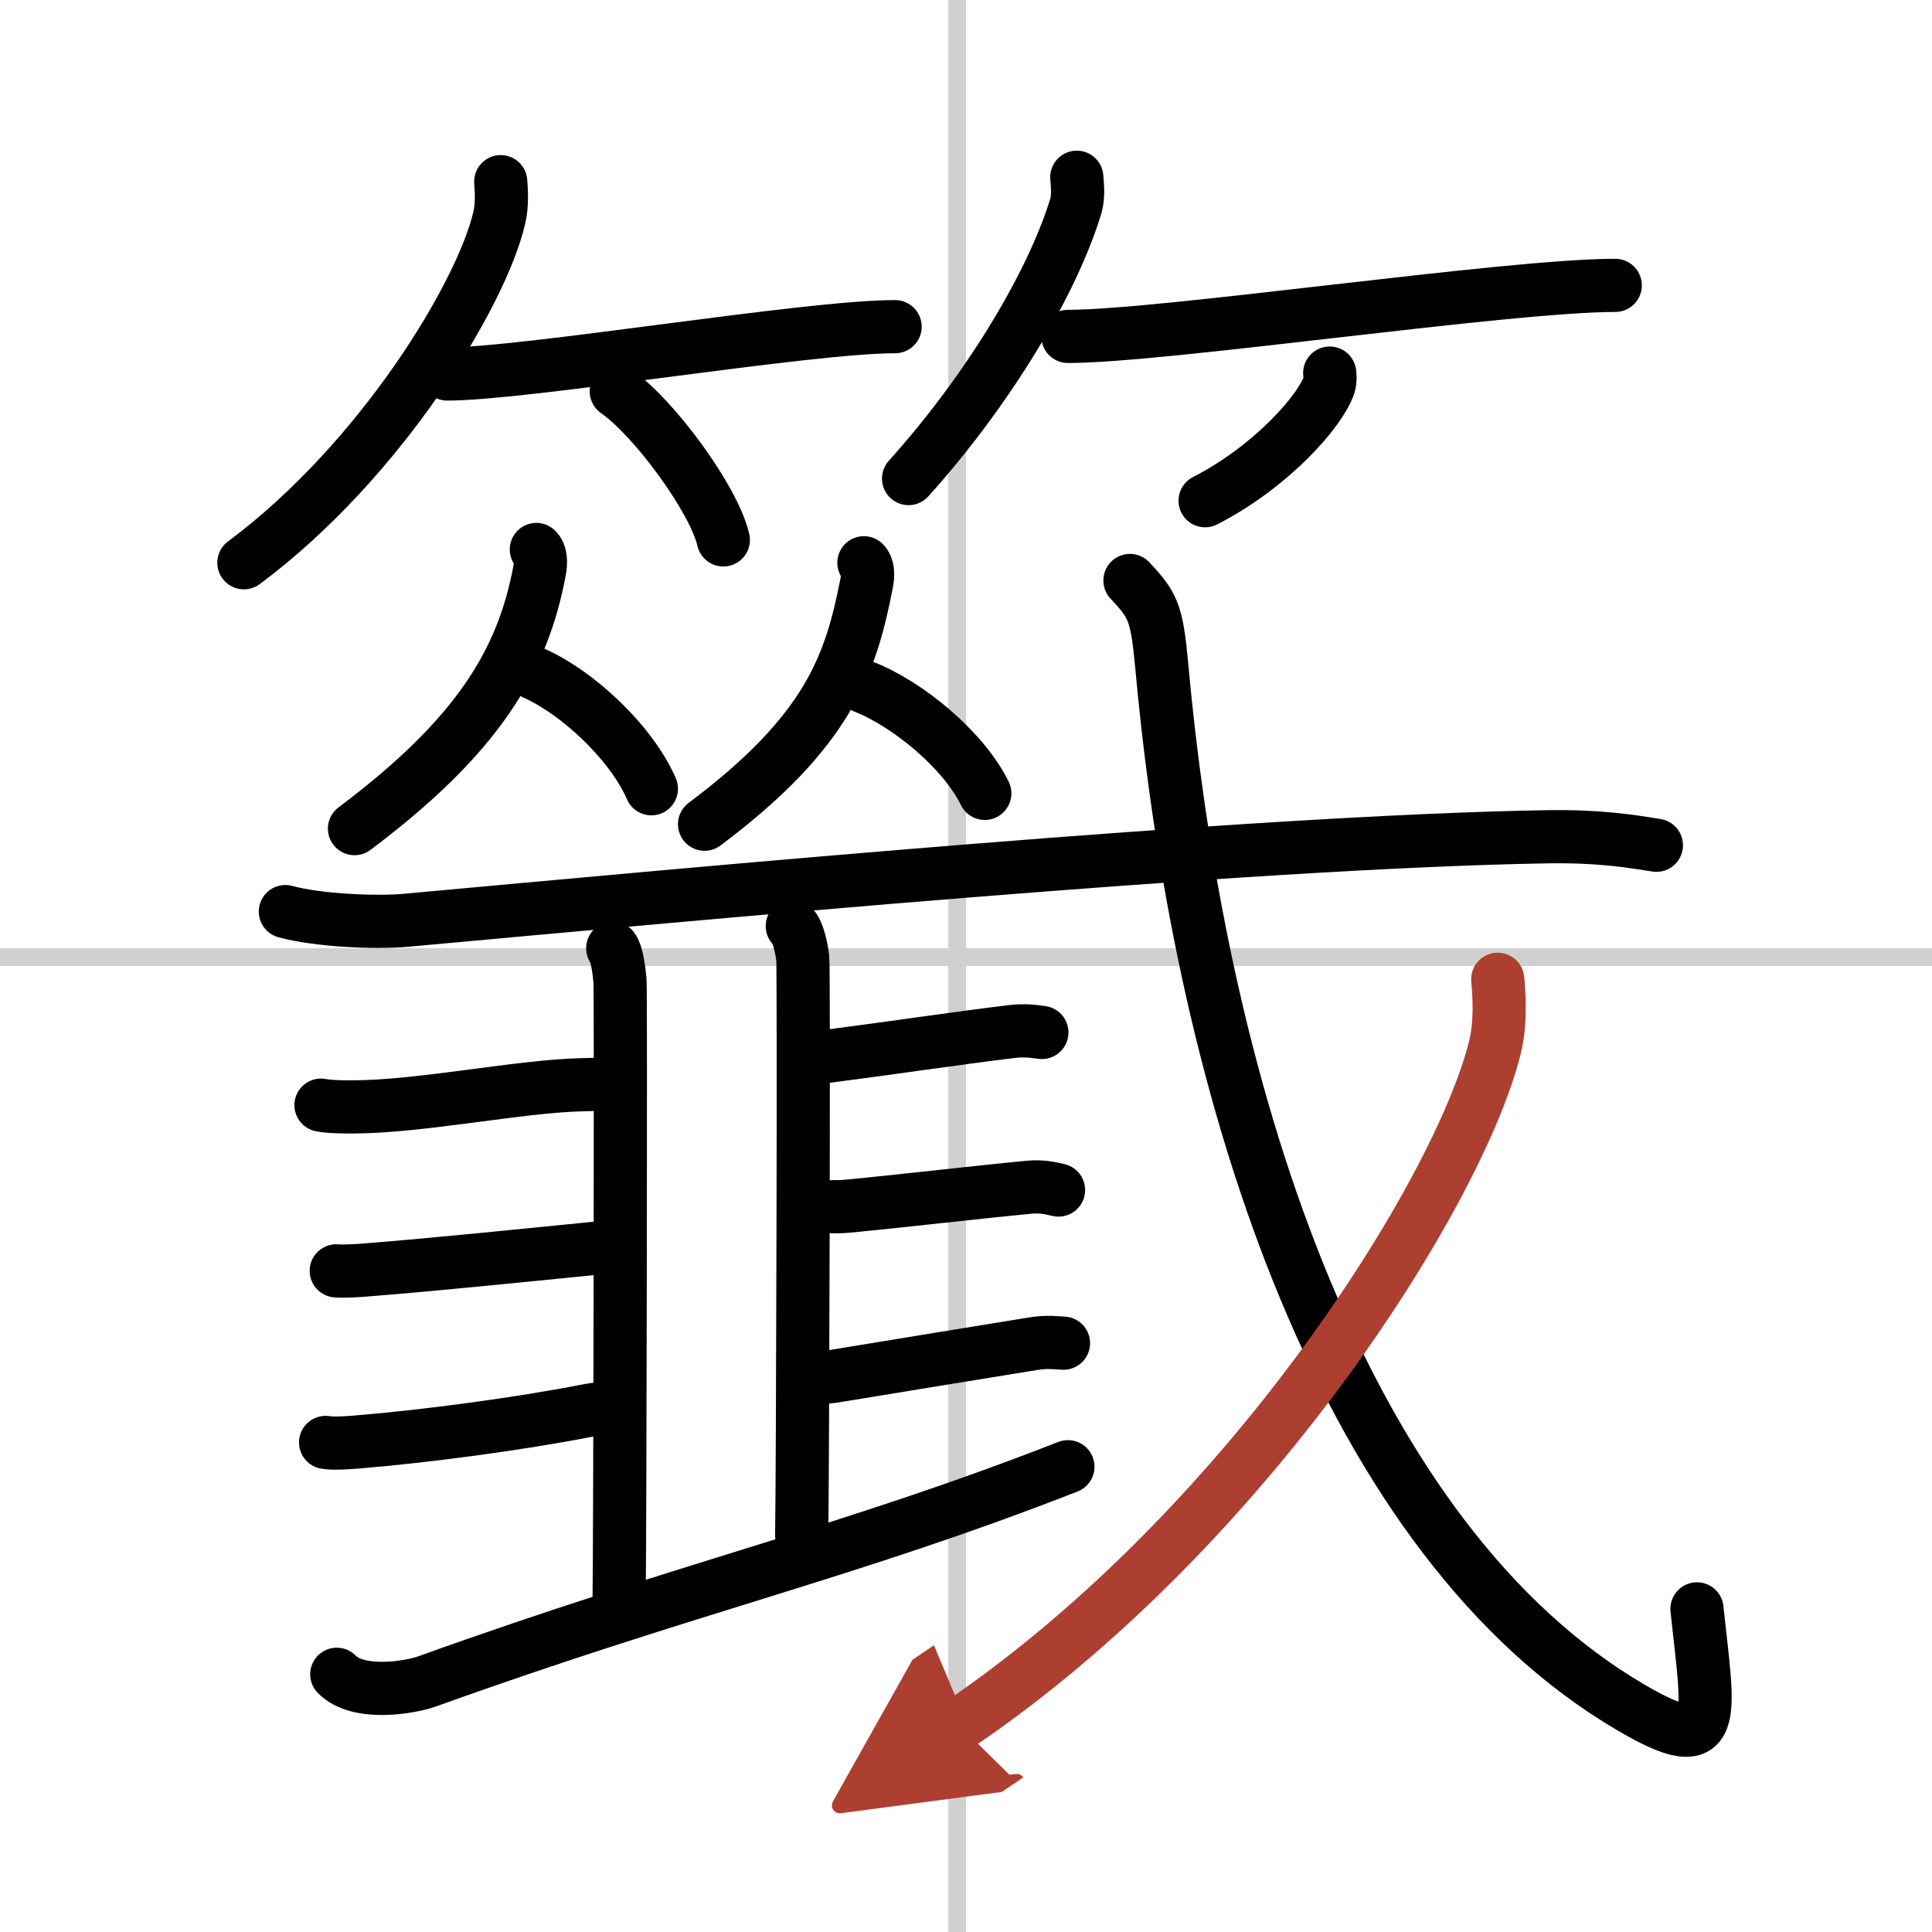
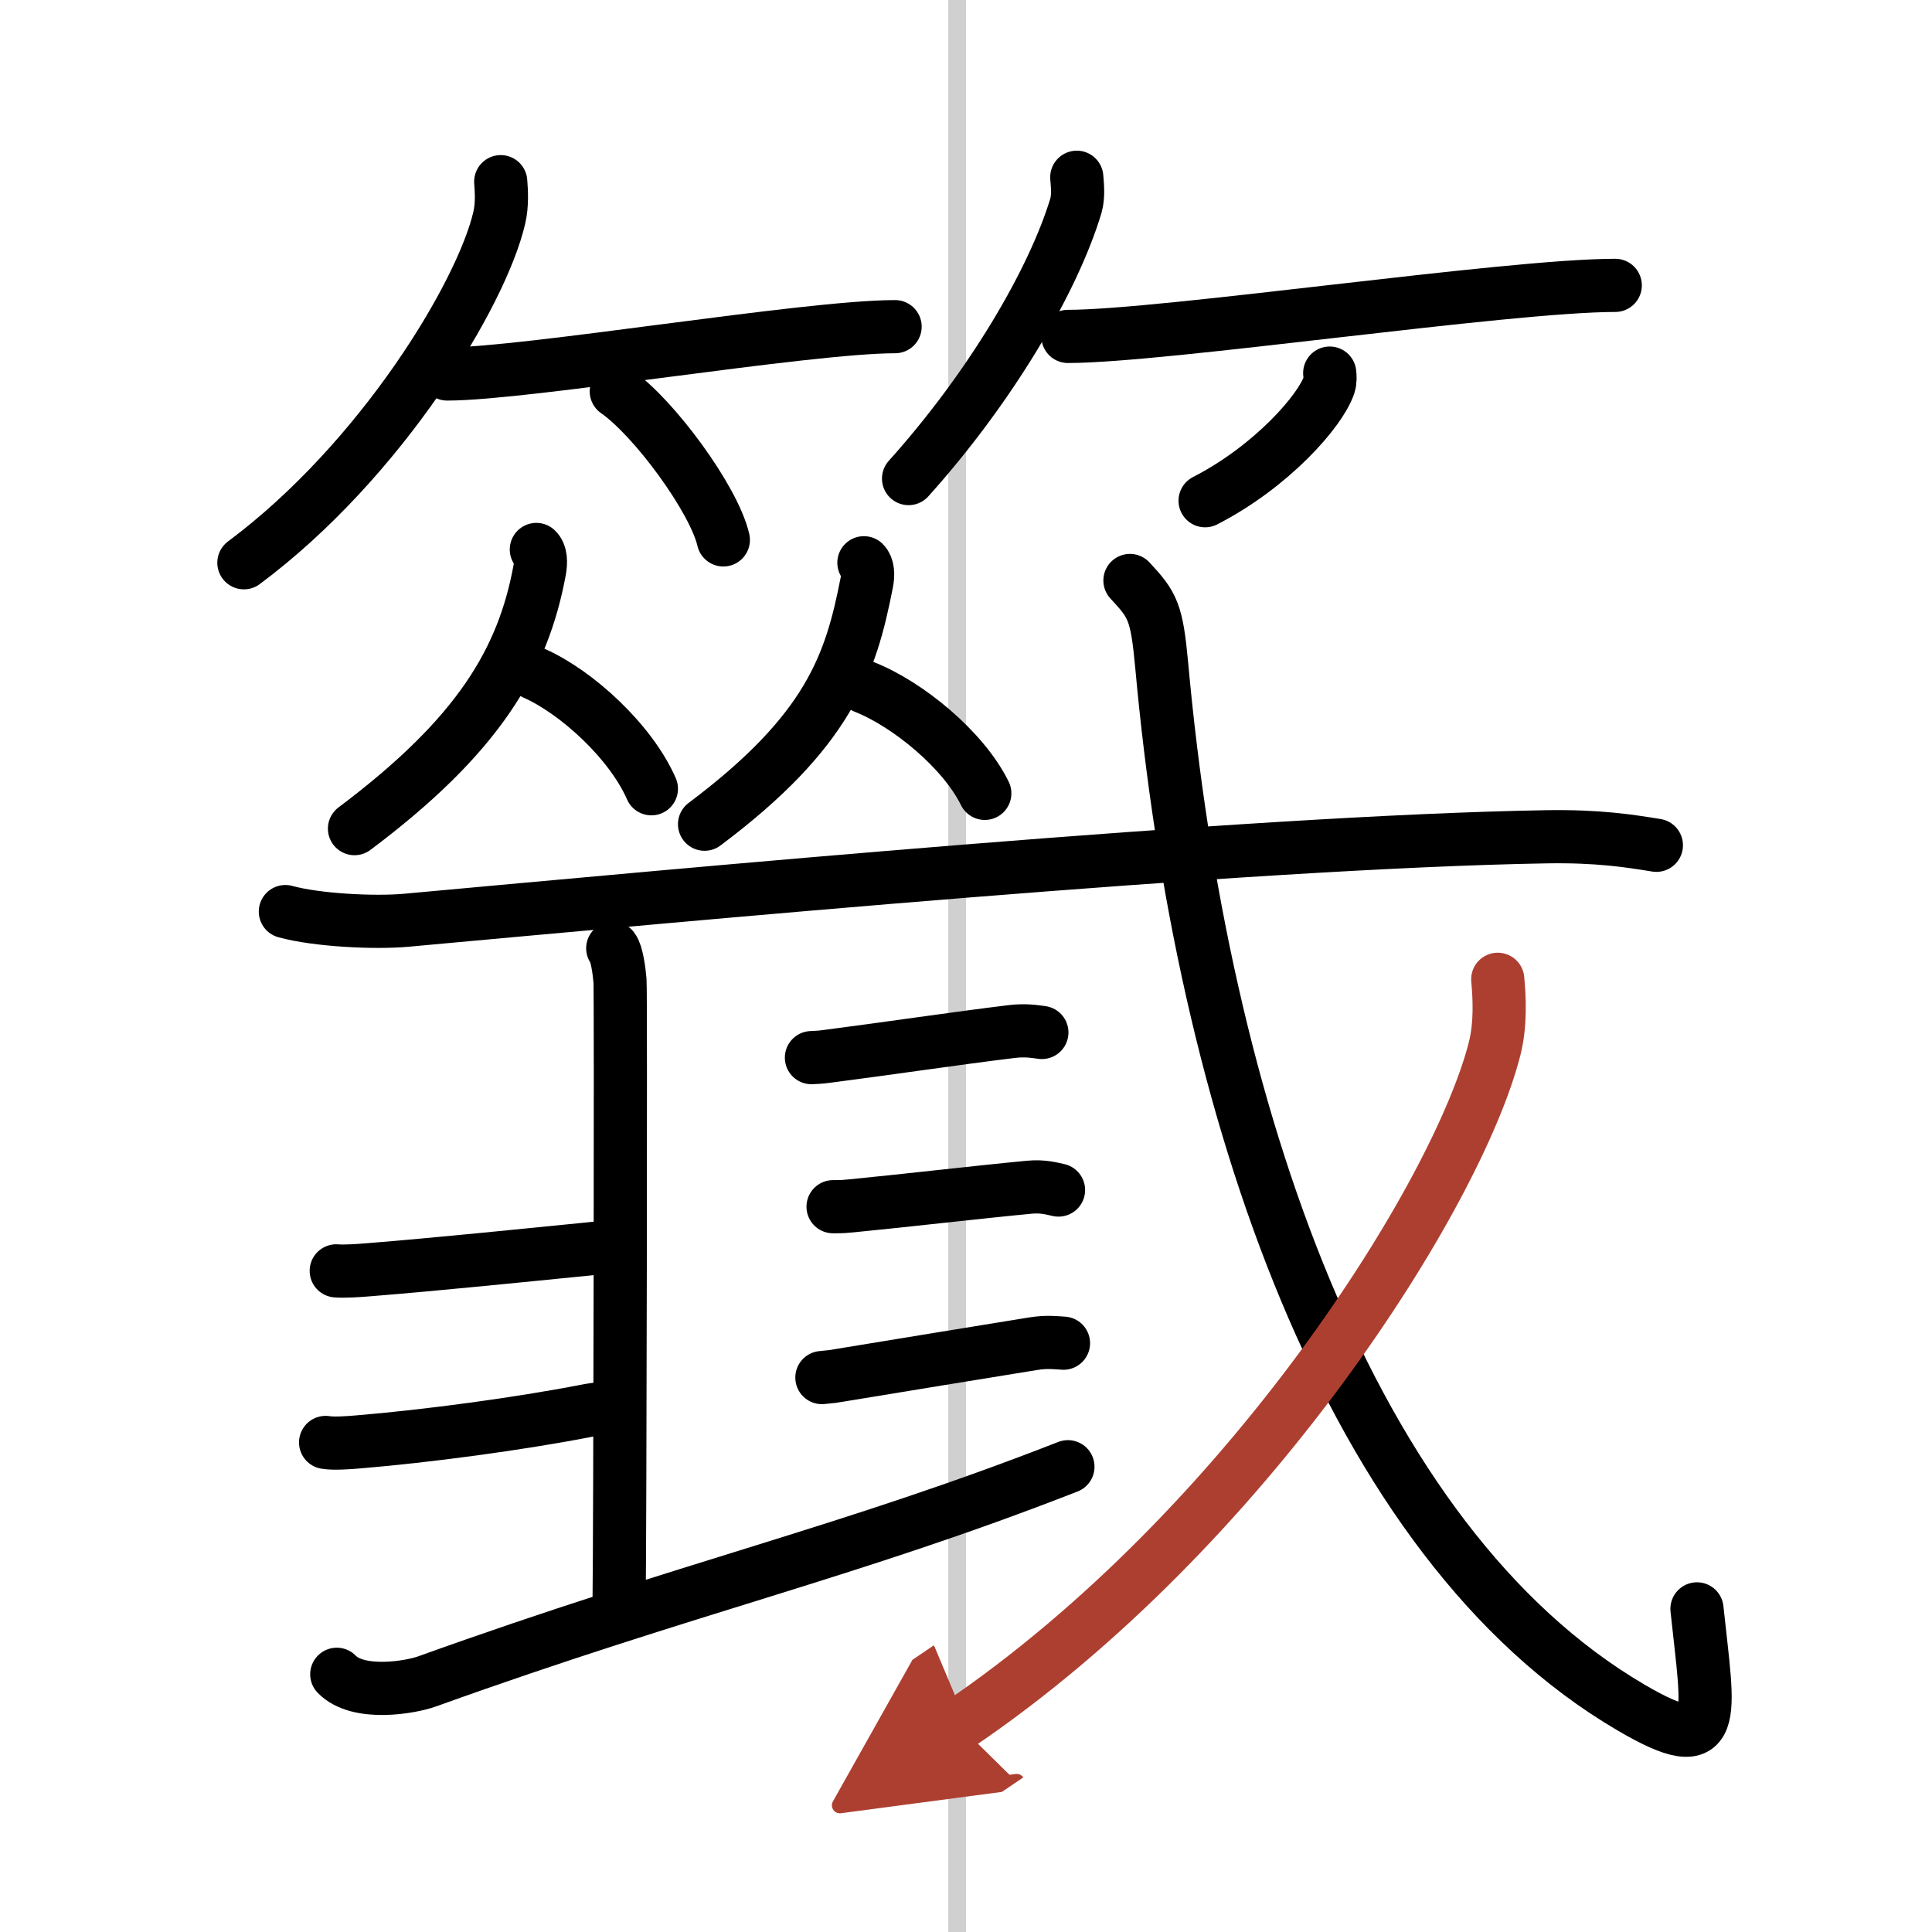
<svg xmlns="http://www.w3.org/2000/svg" width="400" height="400" viewBox="0 0 109 109">
  <defs>
    <marker id="a" markerWidth="4" orient="auto" refX="1" refY="5" viewBox="0 0 10 10">
      <polyline points="0 0 10 5 0 10 1 5" fill="#ad3f31" stroke="#ad3f31" />
    </marker>
  </defs>
  <g fill="none" stroke="#000" stroke-linecap="round" stroke-linejoin="round" stroke-width="3">
    <rect width="100%" height="100%" fill="#fff" stroke="#fff" />
    <line x1="54" x2="54" y2="109" stroke="#d0d0d0" stroke-width="1" />
-     <line x2="109" y1="54" y2="54" stroke="#d0d0d0" stroke-width="1" />
    <path d="m28.25 10.25c0.04 0.51 0.09 1.31-0.08 2.03-0.99 4.29-6.66 13.7-14.41 19.47" />
    <path d="m25.23 21.1c4.46 0 20.27-2.67 25.27-2.67" />
    <path d="m34.77 22.08c2.13 1.48 5.51 6.08 6.04 8.38" />
    <path d="m60.75 10c0.03 0.4 0.11 1.04-0.05 1.61-1.27 4.21-4.79 10.22-9.44 15.39" />
    <path d="m60.25 18.98c5.42 0 24.79-2.88 30.88-2.88" />
    <path d="m75.02 21.05c0.02 0.17 0.04 0.44-0.04 0.68-0.48 1.44-3.23 4.59-6.99 6.52" />
    <path d="M30.26,31c0.26,0.24,0.27,0.72,0.18,1.2C29.5,37.25,27,41.5,20,46.75" />
    <path d="m30.13 37.98c2.4 1.06 5.46 3.86 6.62 6.52" />
    <path d="m48.74 31.75c0.23 0.22 0.25 0.68 0.16 1.12-0.9 4.63-2.15 8.38-9.15 13.63" />
    <path d="m48.75 38.75c2.47 0.97 5.61 3.56 6.81 6.01" />
    <path d="m16.1 51.43c1.78 0.49 5.03 0.65 6.81 0.49 15.59-1.42 47.34-4.42 64.32-4.71 2.96-0.05 4.74 0.24 6.22 0.48" />
    <path d="m34.57 53.5c0.23 0.28 0.36 1.26 0.41 1.83 0.05 0.56 0 31.41-0.05 34.92" />
-     <path d="m44.7 52.25c0.33 0.28 0.52 1.25 0.59 1.8s0 29.1-0.06 32.56" />
-     <path d="m18.11 62.35c0.47 0.1 1.34 0.1 1.81 0.1 3.85-0.01 9.38-1.17 12.89-1.25 0.79-0.02 1.15-0.04 1.65-0.04" />
    <path d="m18.97 71.7c0.47 0.04 1.32-0.02 1.79-0.06 3.79-0.3 8.94-0.83 12.38-1.17 0.77-0.08 1.13-0.12 1.63-0.16" />
    <path d="m18.37 81.38c0.48 0.08 1.36 0.01 1.83-0.03 3.88-0.32 9.1-1.02 12.85-1.75 0.77-0.15 1.16-0.14 1.66-0.18" />
    <path d="m45.78 59.67c0.65-0.03 0.61-0.04 1.09-0.1 3.11-0.4 7.22-1.01 10.19-1.37 0.81-0.1 1.31 0 1.72 0.05" />
    <path d="m47 68.08c0.62 0 0.58-0.01 1.05-0.05 2.99-0.29 7.18-0.78 10.03-1.05 0.78-0.07 1.25 0.08 1.64 0.16" />
    <path d="m46.37 77.72c0.65-0.06 0.6-0.06 1.08-0.14 3.07-0.5 7.9-1.3 10.84-1.77 0.8-0.13 1.3-0.05 1.71-0.03" />
    <path d="M19,94.46c1.21,1.25,4.16,0.74,5.1,0.4C39,89.5,47.81,87.61,60.25,82.75" />
    <path d="m63.75 32.75c1.3 1.39 1.51 1.78 1.79 4.77 2.27 25.03 10.56 49.48 26.47 58.81 5.11 3 4.38 0.6 3.73-5.56" />
    <path d="m84.5 55.25c0.09 0.97 0.18 2.5-0.17 3.89-2.07 8.21-13.96 27.14-30.24 38.17" marker-end="url(#a)" stroke="#ad3f31" />
  </g>
</svg>